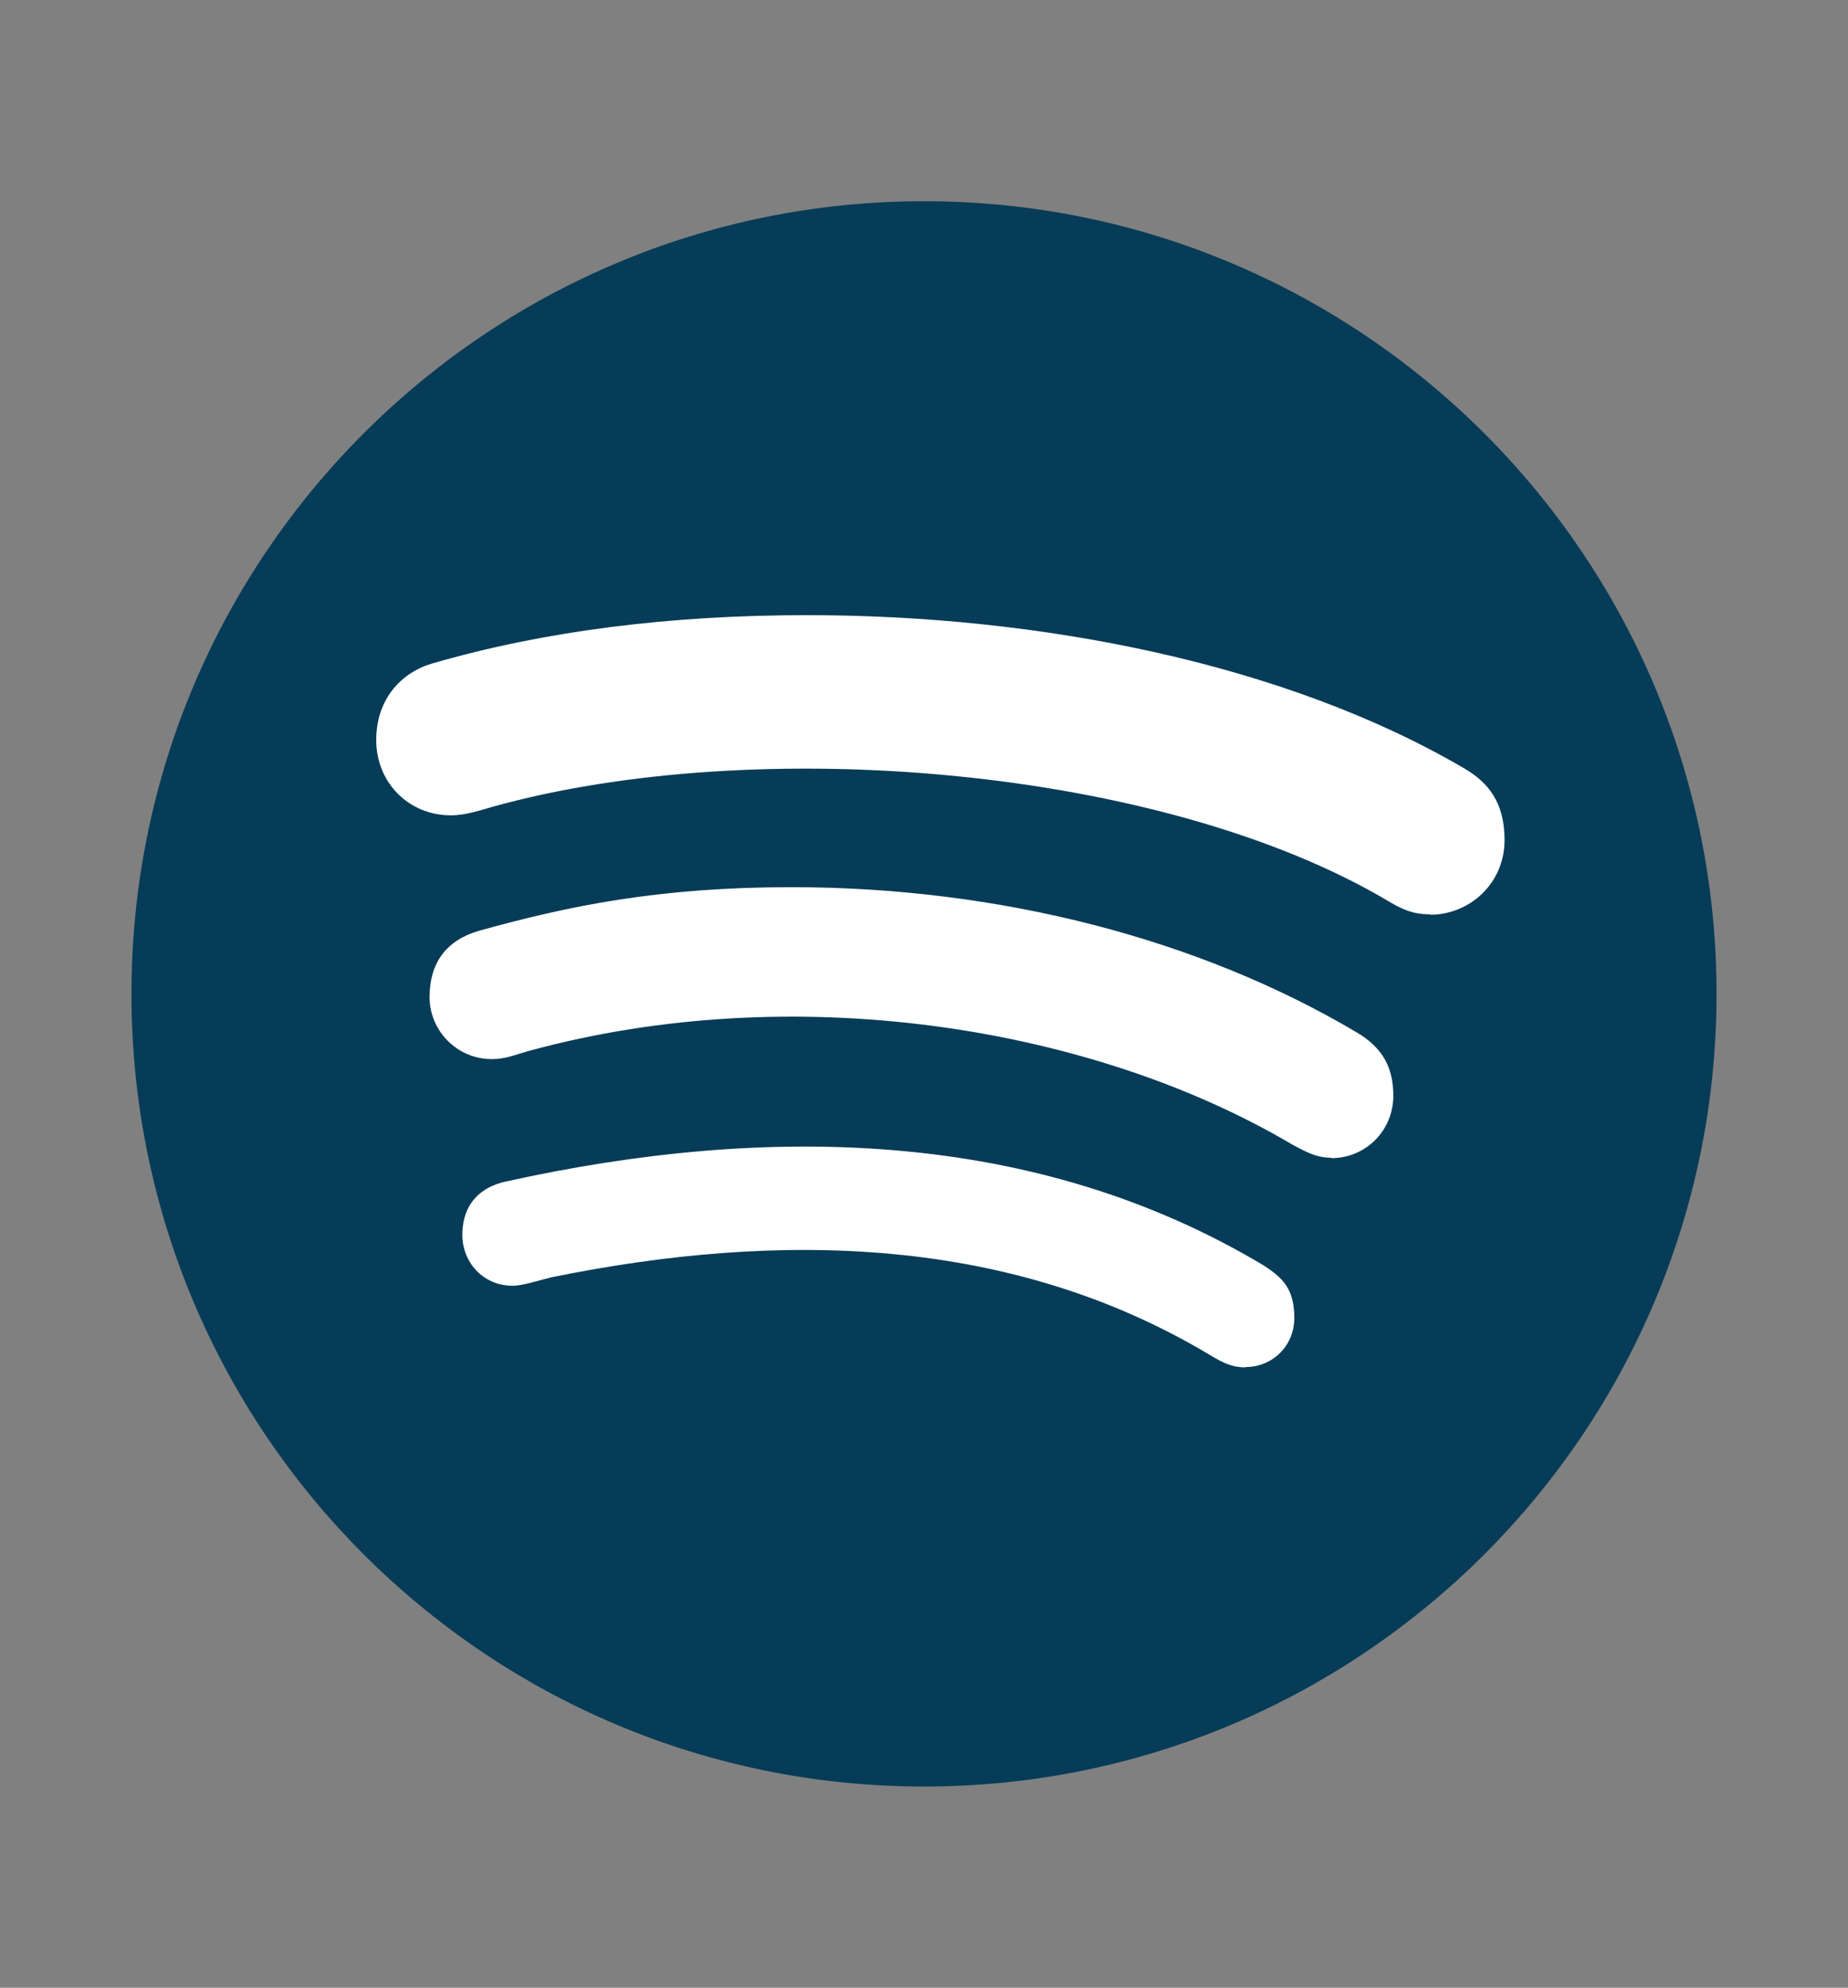
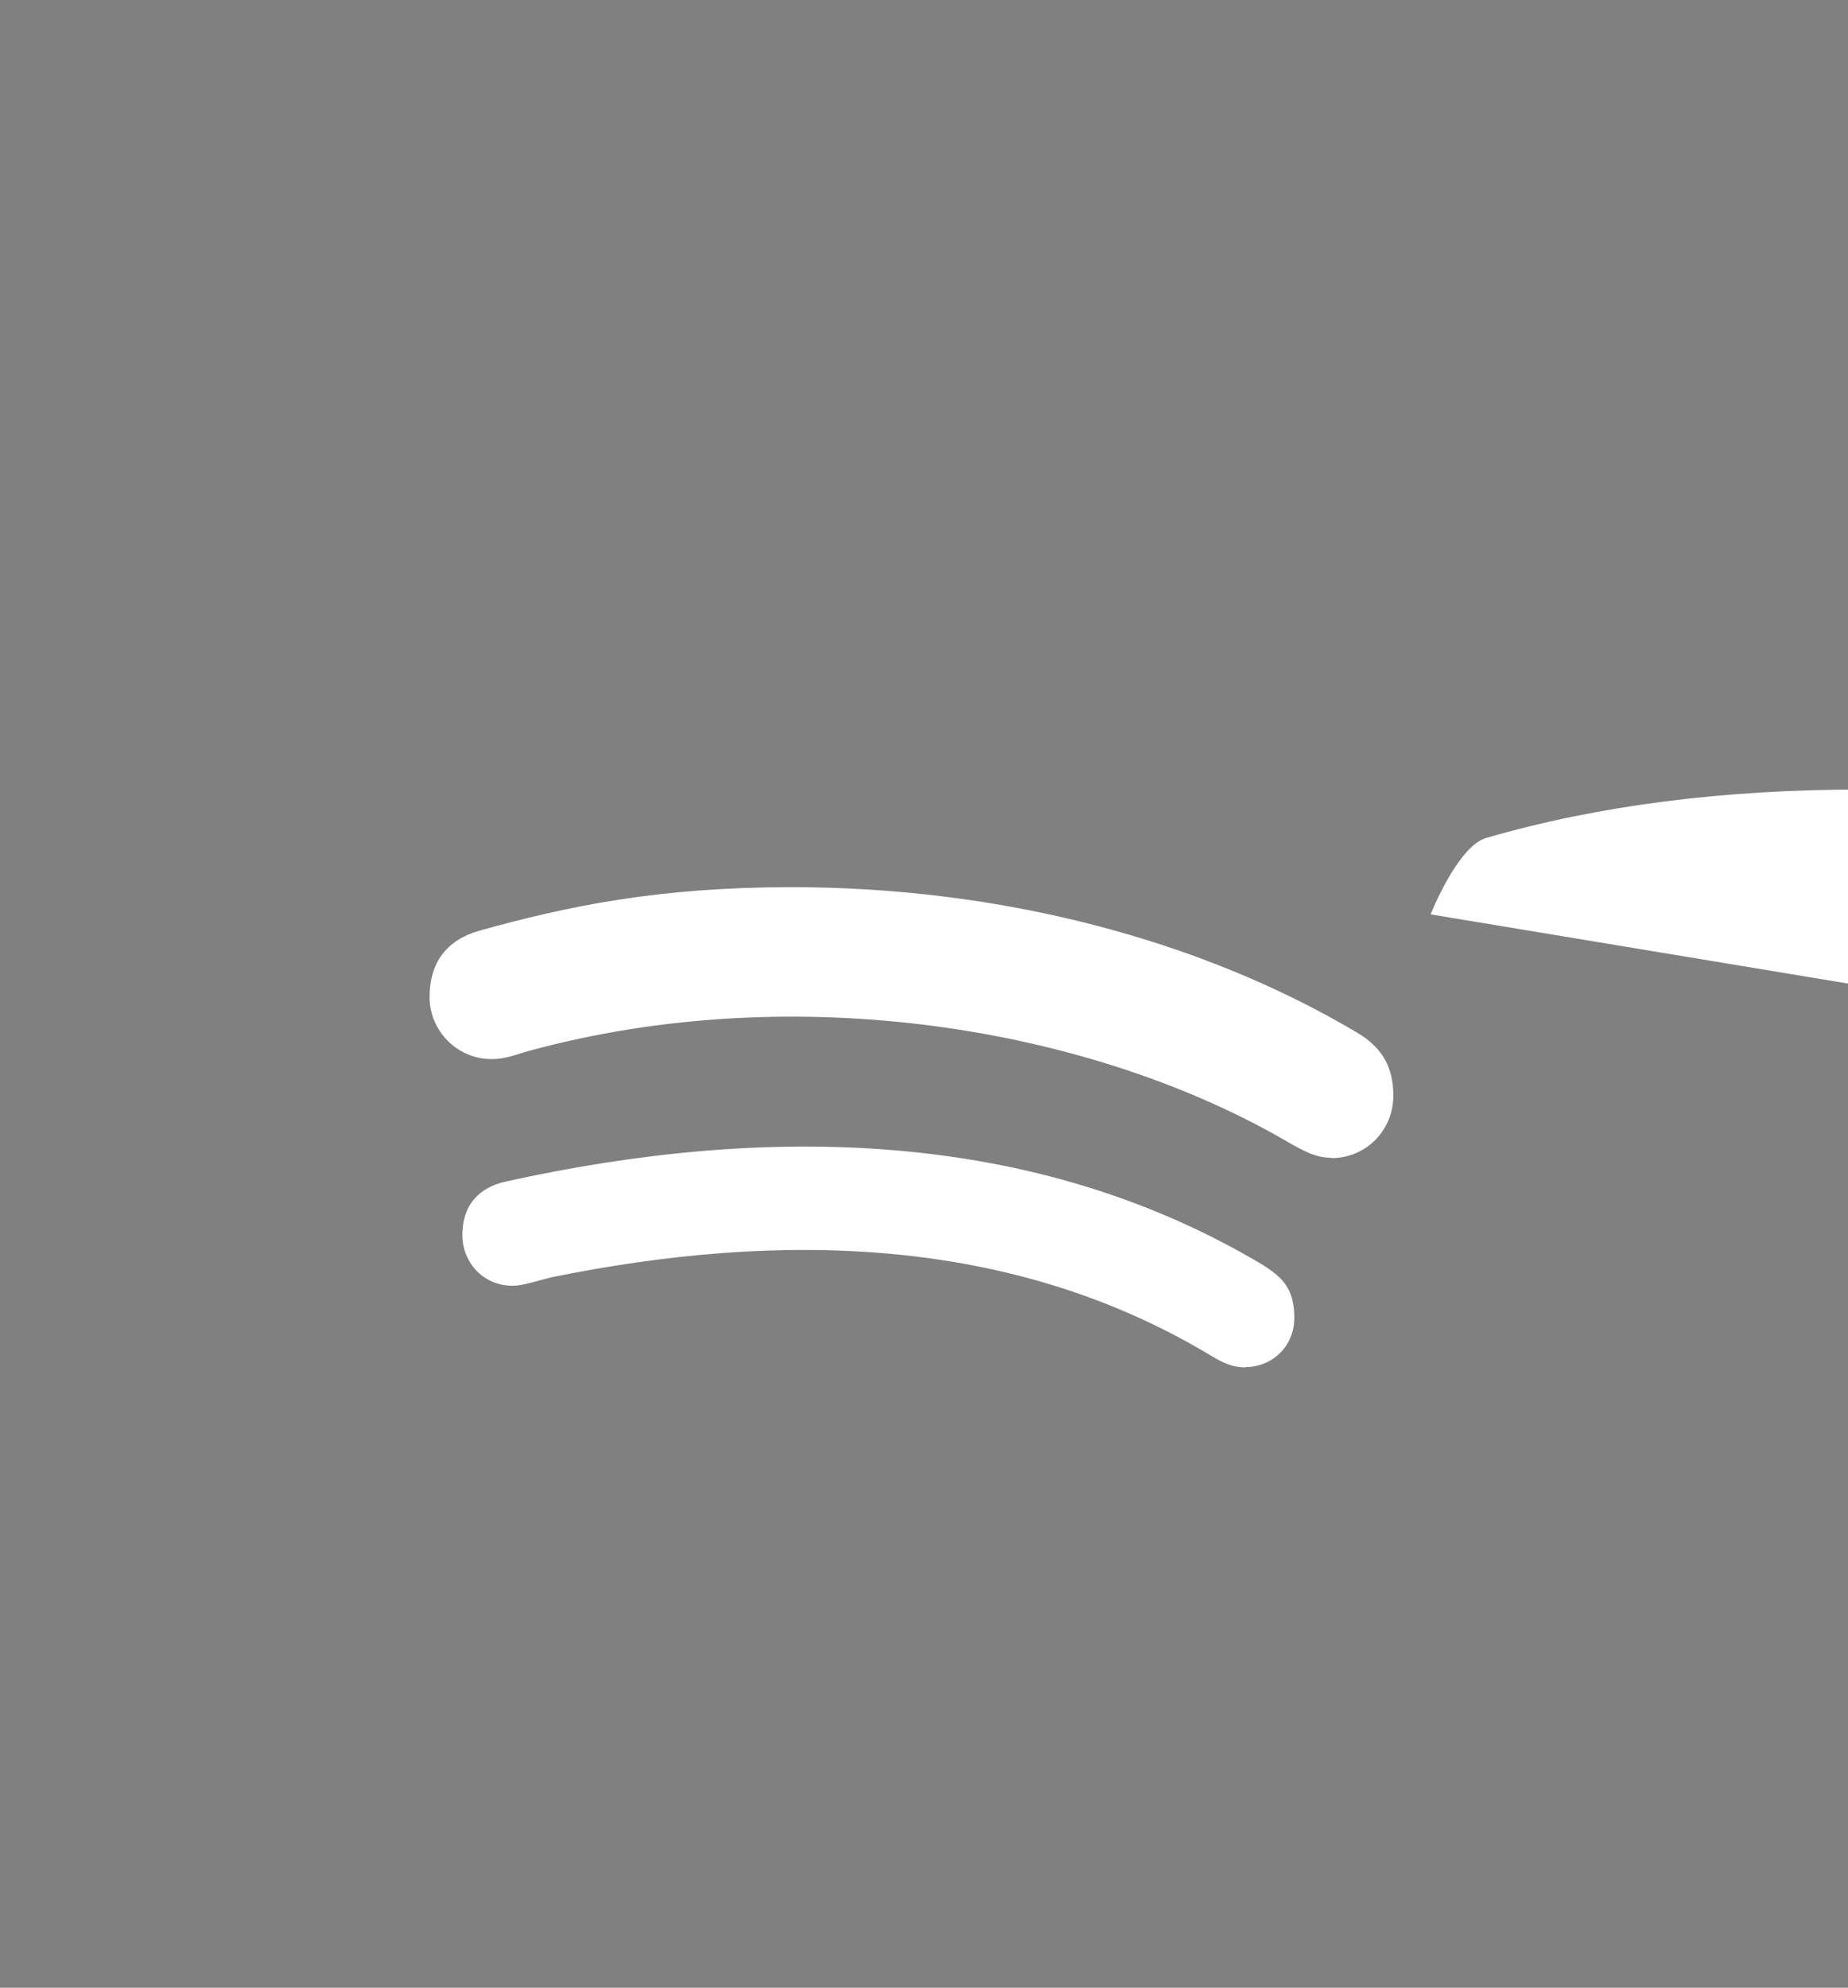
<svg xmlns="http://www.w3.org/2000/svg" id="Layer_1" viewBox="0 0 53 57">
  <rect x="0" y="0" width="53" height="57" fill="#808080" stroke="none" />
  <defs>
    <style>.cls-1{fill:#fff;}.cls-2{fill:#063c58;}</style>
  </defs>
-   <path class="cls-2" d="m26.5,5.77C13.95,5.77,3.77,15.95,3.77,28.5s10.18,22.73,22.73,22.73,22.73-10.18,22.73-22.73S39.05,5.77,26.5,5.77Z" />
-   <path class="cls-1" d="m41.03,26.22c-.48,0-.77-.12-1.18-.36-6.52-3.89-18.19-4.83-25.74-2.72-.33.09-.74.24-1.18.24-1.21,0-2.14-.94-2.14-2.16s.77-1.95,1.59-2.19c3.23-.94,6.84-1.39,10.77-1.39,6.69,0,13.7,1.39,18.82,4.38.71.41,1.18.98,1.18,2.07,0,1.25-1.01,2.14-2.13,2.14Zm-2.84,6.98c-.48,0-.8-.21-1.13-.38-5.73-3.39-14.27-4.76-21.87-2.69-.44.12-.68.24-1.09.24-.98,0-1.78-.8-1.78-1.78s.48-1.63,1.42-1.9c2.55-.71,5.15-1.25,8.96-1.25,5.95,0,11.69,1.48,16.22,4.17.74.44,1.04,1.01,1.04,1.81,0,.99-.78,1.79-1.78,1.79Zm-2.47,6.01c-.38,0-.62-.12-.98-.33-5.72-3.45-12.37-3.59-18.94-2.25-.36.09-.82.24-1.09.24-.89,0-1.45-.71-1.45-1.45,0-.94.56-1.39,1.25-1.54,7.51-1.66,15.18-1.51,21.72,2.4.56.36.89.68.89,1.51s-.65,1.41-1.39,1.41Z" />
+   <path class="cls-1" d="m41.03,26.22s.77-1.95,1.59-2.19c3.23-.94,6.84-1.39,10.77-1.39,6.69,0,13.7,1.39,18.82,4.38.71.41,1.18.98,1.18,2.07,0,1.25-1.01,2.14-2.13,2.14Zm-2.84,6.98c-.48,0-.8-.21-1.13-.38-5.73-3.39-14.27-4.76-21.87-2.69-.44.12-.68.24-1.09.24-.98,0-1.78-.8-1.78-1.78s.48-1.63,1.42-1.9c2.55-.71,5.15-1.25,8.96-1.25,5.95,0,11.69,1.48,16.22,4.17.74.44,1.04,1.01,1.04,1.81,0,.99-.78,1.79-1.78,1.79Zm-2.47,6.01c-.38,0-.62-.12-.98-.33-5.72-3.45-12.37-3.59-18.94-2.25-.36.09-.82.24-1.09.24-.89,0-1.45-.71-1.45-1.45,0-.94.56-1.39,1.25-1.54,7.51-1.66,15.18-1.51,21.72,2.4.56.36.89.68.89,1.51s-.65,1.41-1.39,1.41Z" />
</svg>